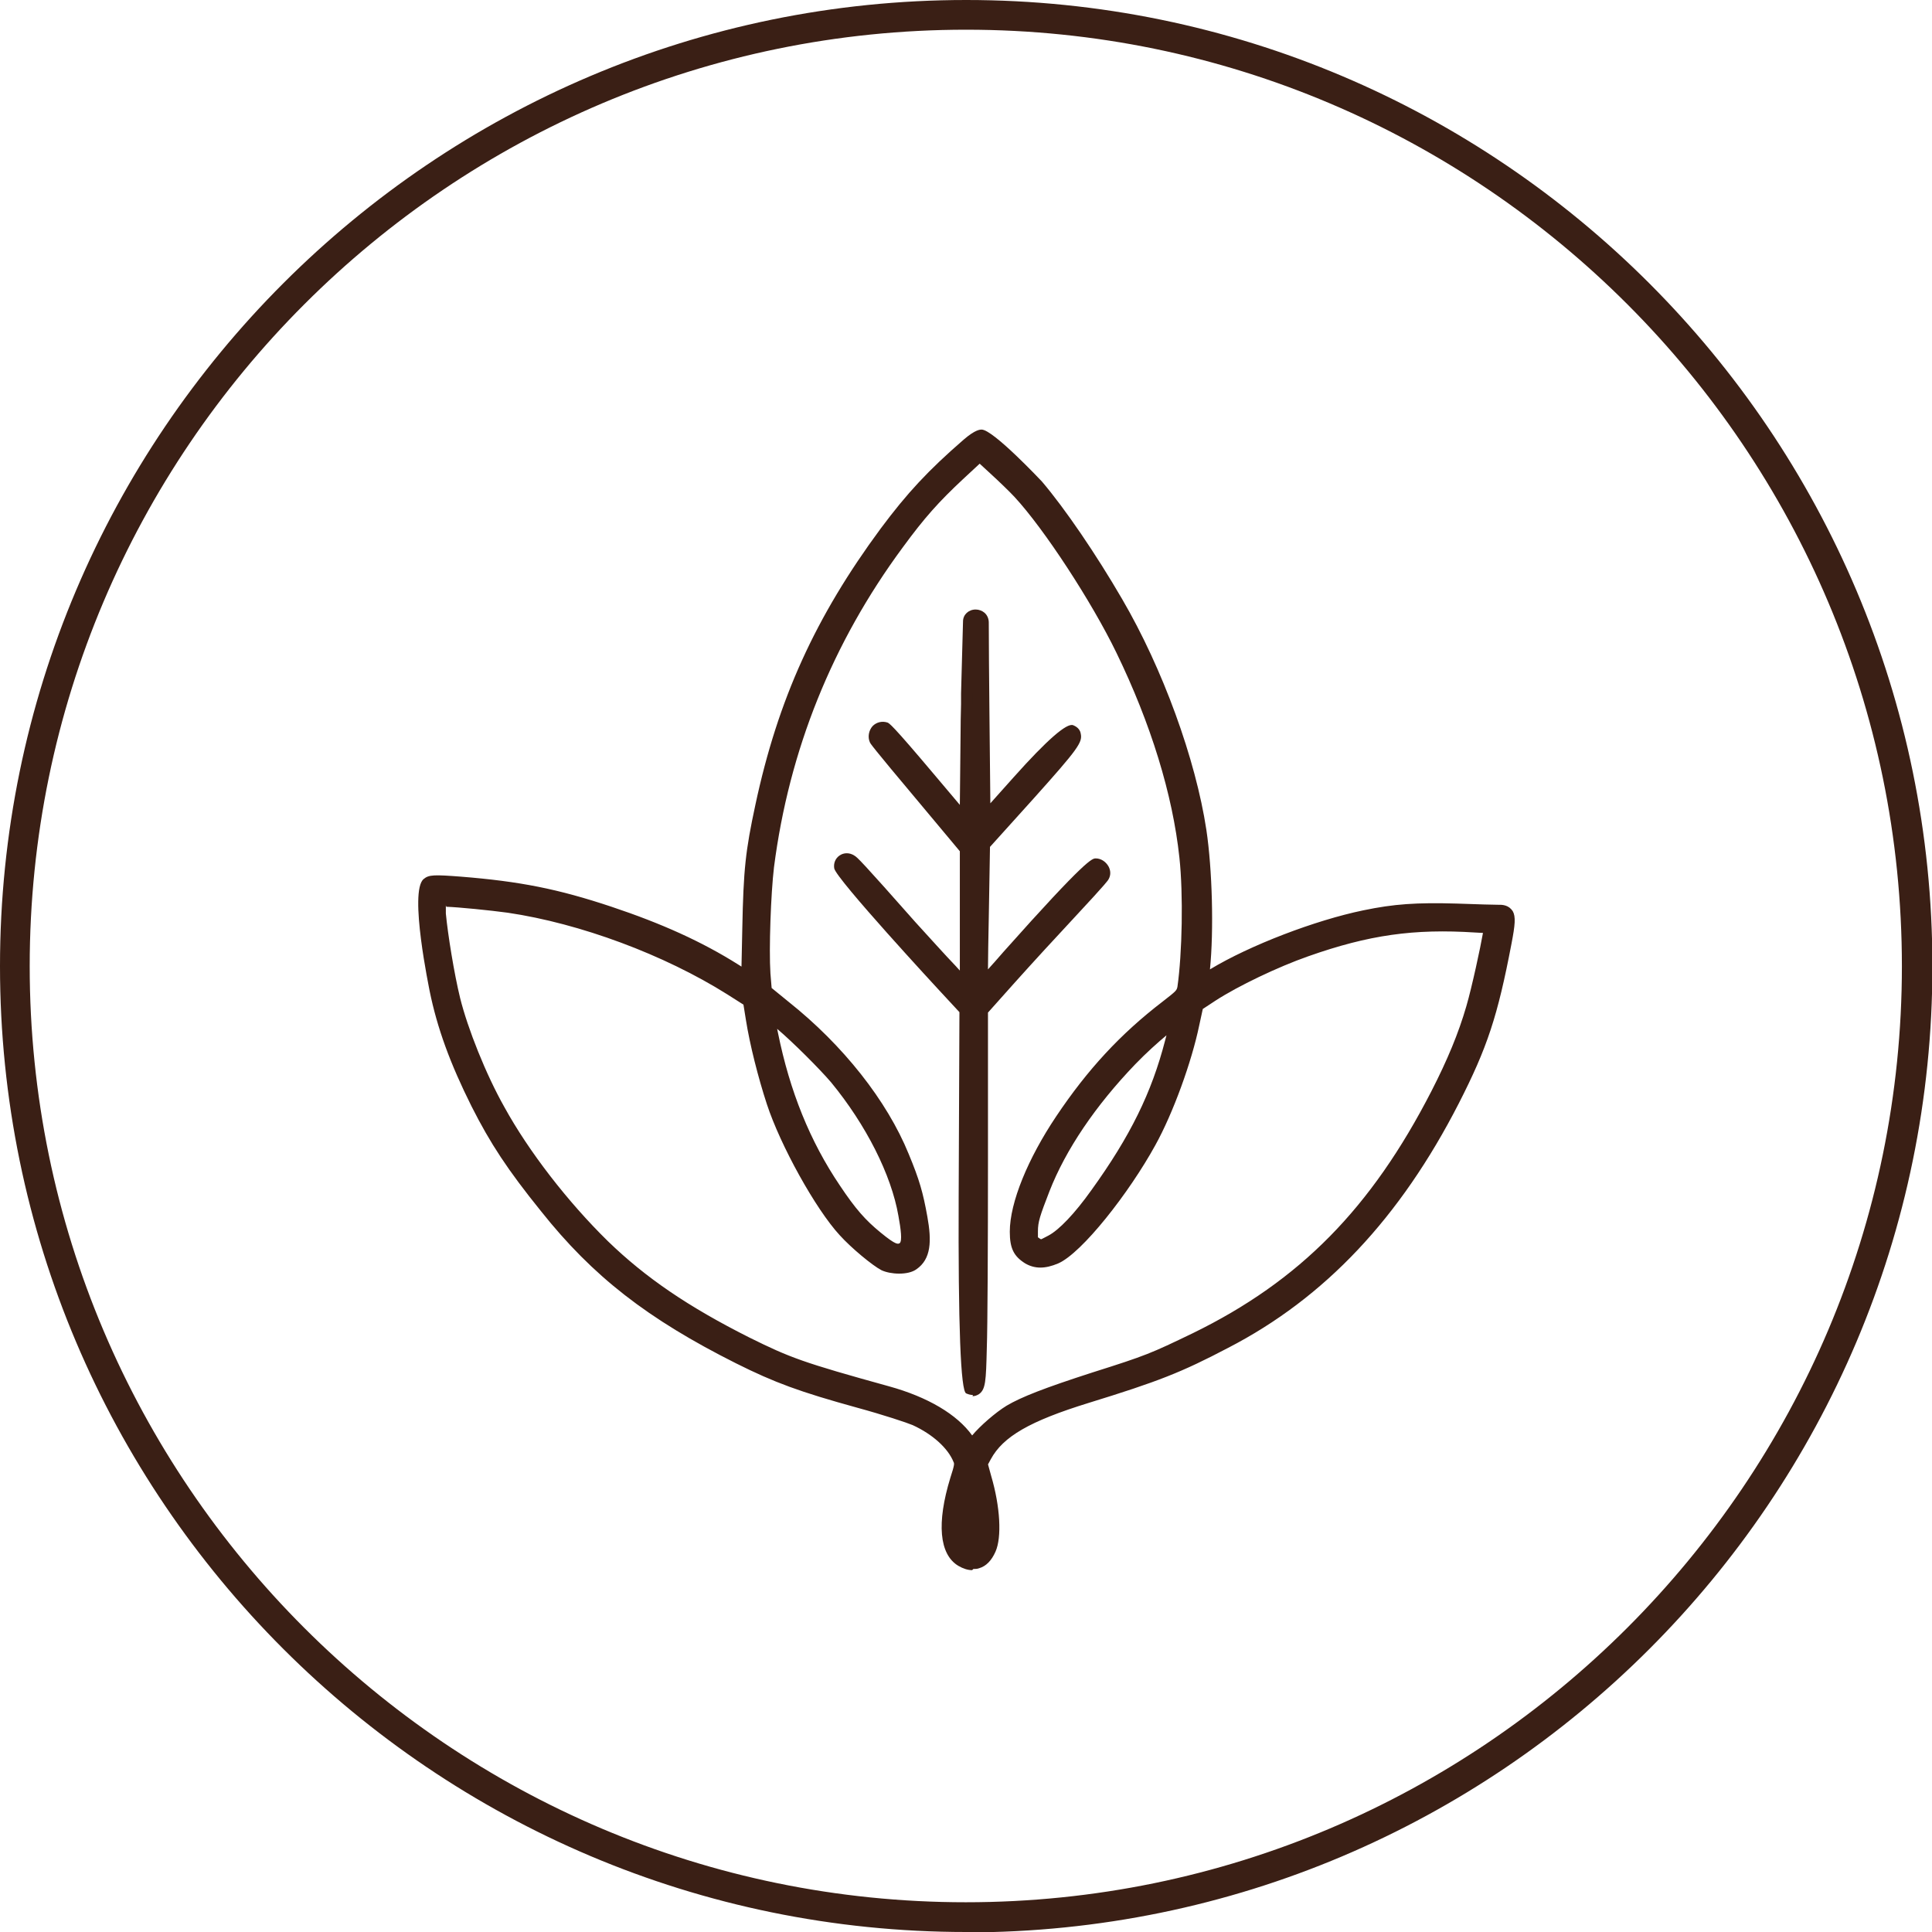
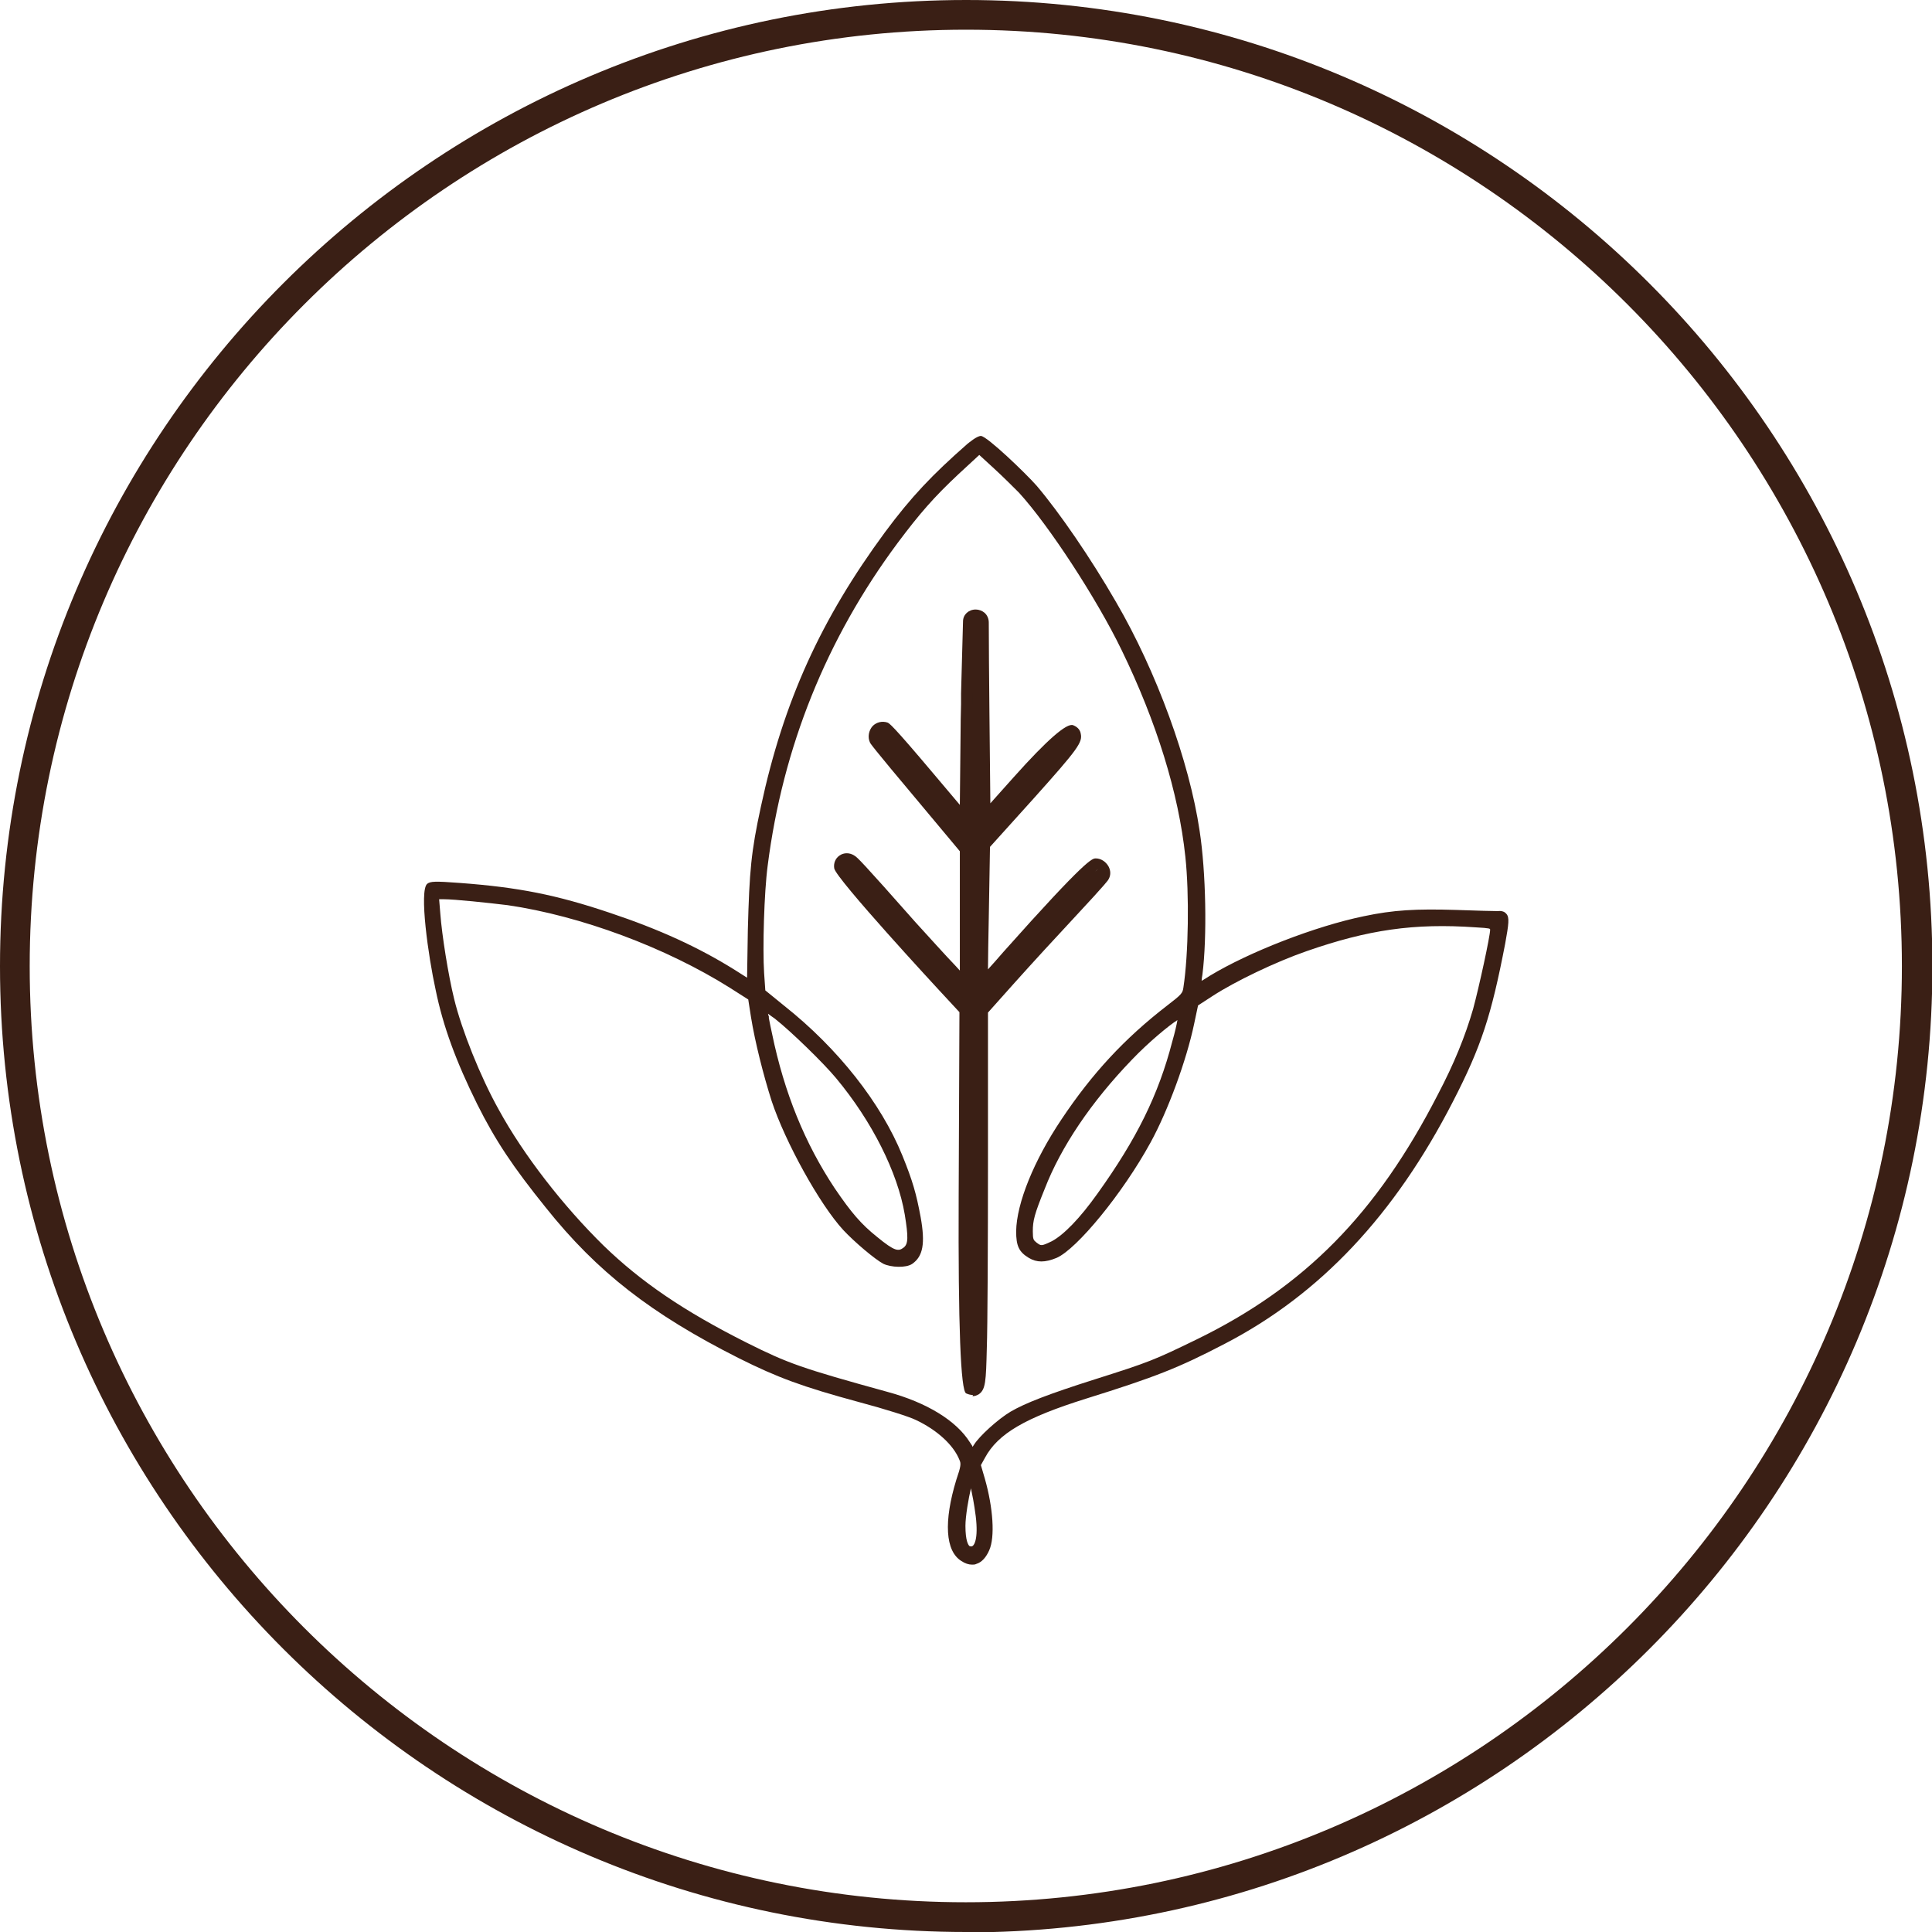
<svg xmlns="http://www.w3.org/2000/svg" width="48" height="48" viewBox="0 0 48 48" fill="none">
  <g clip-path="url(#clip0_3902_29352)">
-     <path d="M26.594 22.666C27.372 21.829 27.411 21.77 27.421 21.76C27.451 21.711 27.451 21.642 27.421 21.583C27.382 21.514 27.313 21.465 27.244 21.465C27.106 21.465 25.541 23.198 25.068 23.739C24.812 24.034 24.566 24.3 24.418 24.458C24.418 24.212 24.418 23.67 24.438 22.784L24.467 20.982L25.59 19.741C26.614 18.59 26.762 18.402 26.732 18.255C26.712 18.186 26.643 18.156 26.624 18.146C26.532 18.107 26.095 18.524 25.314 19.397L24.477 20.332C24.477 19.84 24.438 16.591 24.438 15.468C24.438 15.419 24.418 15.37 24.379 15.34C24.349 15.311 24.3 15.301 24.251 15.301C24.162 15.301 24.083 15.35 24.083 15.449C24.083 15.498 24.054 16.758 24.034 17.516C24.034 17.822 24.024 18.048 24.024 18.058L23.995 20.421L23.099 19.358C22.794 18.993 22.075 18.137 21.996 18.117C21.927 18.087 21.848 18.117 21.799 18.166C21.74 18.225 21.72 18.324 21.76 18.402C21.799 18.491 22.912 19.801 22.922 19.82L24.014 21.12V24.507L23.65 24.123C23.374 23.847 22.941 23.365 22.646 23.04C21.464 21.701 21.228 21.455 21.159 21.415C21.09 21.376 21.002 21.376 20.942 21.415C20.883 21.455 20.864 21.514 20.873 21.583C20.903 21.721 22.557 23.581 23.453 24.546L23.995 25.137L23.975 29.775C23.962 32.919 23.995 34.504 24.073 34.53C24.073 34.53 24.142 34.56 24.182 34.56C24.211 34.56 24.231 34.56 24.251 34.54C24.349 34.481 24.359 34.314 24.379 33.516C24.398 33.004 24.408 30.956 24.408 28.839V25.127L25.107 24.349C25.521 23.887 26.19 23.148 26.604 22.705L26.594 22.666Z" fill="#3A1F15" />
+     <path d="M26.594 22.666C27.372 21.829 27.411 21.77 27.421 21.76C27.451 21.711 27.451 21.642 27.421 21.583C27.106 21.465 25.541 23.198 25.068 23.739C24.812 24.034 24.566 24.3 24.418 24.458C24.418 24.212 24.418 23.67 24.438 22.784L24.467 20.982L25.59 19.741C26.614 18.59 26.762 18.402 26.732 18.255C26.712 18.186 26.643 18.156 26.624 18.146C26.532 18.107 26.095 18.524 25.314 19.397L24.477 20.332C24.477 19.84 24.438 16.591 24.438 15.468C24.438 15.419 24.418 15.37 24.379 15.34C24.349 15.311 24.3 15.301 24.251 15.301C24.162 15.301 24.083 15.35 24.083 15.449C24.083 15.498 24.054 16.758 24.034 17.516C24.034 17.822 24.024 18.048 24.024 18.058L23.995 20.421L23.099 19.358C22.794 18.993 22.075 18.137 21.996 18.117C21.927 18.087 21.848 18.117 21.799 18.166C21.74 18.225 21.72 18.324 21.76 18.402C21.799 18.491 22.912 19.801 22.922 19.82L24.014 21.12V24.507L23.65 24.123C23.374 23.847 22.941 23.365 22.646 23.04C21.464 21.701 21.228 21.455 21.159 21.415C21.09 21.376 21.002 21.376 20.942 21.415C20.883 21.455 20.864 21.514 20.873 21.583C20.903 21.721 22.557 23.581 23.453 24.546L23.995 25.137L23.975 29.775C23.962 32.919 23.995 34.504 24.073 34.53C24.073 34.53 24.142 34.56 24.182 34.56C24.211 34.56 24.231 34.56 24.251 34.54C24.349 34.481 24.359 34.314 24.379 33.516C24.398 33.004 24.408 30.956 24.408 28.839V25.127L25.107 24.349C25.521 23.887 26.19 23.148 26.604 22.705L26.594 22.666Z" fill="#3A1F15" />
    <path d="M24.172 34.658C24.103 34.658 24.054 34.639 24.005 34.619C23.867 34.566 23.805 32.935 23.818 29.726L23.837 25.147L23.335 24.605C23.335 24.605 20.765 21.829 20.726 21.573C20.706 21.445 20.756 21.327 20.854 21.258C20.962 21.179 21.11 21.179 21.228 21.258C21.297 21.297 21.405 21.396 22.744 22.912C23.059 23.256 23.483 23.729 23.739 23.995L23.847 24.113V21.149L22.794 19.889C21.661 18.54 21.622 18.471 21.612 18.442C21.553 18.314 21.583 18.146 21.681 18.038C21.779 17.94 21.917 17.91 22.045 17.95C22.095 17.969 22.154 17.989 23.207 19.239L23.847 19.997L23.867 18.038C23.867 18.038 23.867 17.812 23.877 17.497V17.231C23.896 16.482 23.926 15.488 23.926 15.439C23.926 15.271 24.064 15.143 24.241 15.143C24.32 15.143 24.399 15.173 24.458 15.222C24.527 15.281 24.566 15.37 24.566 15.468C24.566 16.443 24.596 18.983 24.605 19.958L25.186 19.308C26.013 18.383 26.506 17.953 26.663 18.018C26.791 18.068 26.84 18.156 26.85 18.225C26.899 18.442 26.791 18.599 25.679 19.84L24.596 21.041L24.566 22.794C24.556 23.355 24.546 23.788 24.546 24.084C24.664 23.956 24.792 23.808 24.93 23.65C26.998 21.327 27.136 21.327 27.224 21.327C27.352 21.327 27.471 21.405 27.54 21.524C27.599 21.632 27.599 21.75 27.54 21.849C27.53 21.868 27.51 21.918 26.703 22.784C26.289 23.227 25.619 23.956 25.206 24.418L24.546 25.157V28.82C24.546 30.927 24.536 32.984 24.517 33.496C24.497 34.324 24.487 34.52 24.32 34.639C24.271 34.668 24.221 34.688 24.162 34.688L24.172 34.658ZM24.143 34.353C24.143 34.353 24.162 34.353 24.172 34.353C24.202 34.304 24.212 33.871 24.231 33.457C24.251 32.945 24.261 30.897 24.261 28.79V25.019L24.999 24.202C25.413 23.739 26.082 23 26.496 22.558C27.175 21.829 27.284 21.701 27.303 21.671C27.293 21.632 27.274 21.622 27.264 21.612C27.067 21.76 26.24 22.626 25.176 23.828C24.92 24.123 24.674 24.389 24.527 24.546L24.271 24.822V24.448C24.271 24.202 24.271 23.66 24.29 22.774L24.32 20.913L25.472 19.633C26.023 19.013 26.604 18.373 26.575 18.274H26.535C26.476 18.294 26.151 18.658 25.423 19.466L24.32 20.697V20.312C24.32 20.312 24.271 16.66 24.271 15.439L24.241 15.419C24.241 15.419 24.192 16.463 24.172 17.221V17.497C24.162 17.802 24.152 18.018 24.152 18.028L24.123 20.785L22.971 19.416C22.272 18.59 21.967 18.245 21.907 18.206C21.907 18.206 21.907 18.225 21.898 18.225C21.878 18.245 21.868 18.274 21.878 18.304C21.907 18.353 22.223 18.737 22.991 19.653L23.02 19.682L24.143 21.021V24.832L23.522 24.172C23.266 23.906 22.833 23.434 22.518 23.079C21.701 22.164 21.149 21.534 21.071 21.484C21.051 21.474 21.031 21.474 21.012 21.484C21.09 21.662 22.498 23.256 23.542 24.389L24.123 25.019L24.103 29.716C24.093 33.122 24.084 34.146 24.133 34.343L24.143 34.353Z" fill="#3A1F15" />
    <path d="M37.416 22.695C37.367 22.636 37.278 22.627 37.209 22.636C37.15 22.636 36.678 22.627 36.175 22.607C35.181 22.577 34.62 22.607 33.881 22.764C32.68 23.011 31.036 23.651 30.061 24.241C29.972 24.3 29.903 24.34 29.854 24.369C29.854 24.33 29.864 24.271 29.874 24.212C29.992 23.276 29.962 21.671 29.805 20.647C29.549 18.915 28.732 16.679 27.727 14.956C27.097 13.863 26.319 12.731 25.758 12.071C25.492 11.766 24.517 10.831 24.37 10.831C24.271 10.831 24.074 10.998 24.035 11.028C23.159 11.796 22.637 12.347 21.987 13.223C20.392 15.39 19.466 17.428 18.905 20.037C18.659 21.169 18.62 21.632 18.58 23.099L18.561 24.291L18.265 24.103C17.369 23.542 16.384 23.089 15.144 22.676C13.825 22.233 12.889 22.046 11.432 21.937C10.792 21.888 10.694 21.898 10.615 21.957C10.408 22.124 10.644 23.779 10.822 24.586C11.008 25.502 11.334 26.378 11.855 27.431C12.308 28.337 12.742 28.987 13.559 30.001C14.839 31.606 16.188 32.65 18.354 33.743C19.319 34.225 19.929 34.452 21.347 34.836C21.977 35.003 22.598 35.2 22.755 35.279C23.277 35.525 23.69 35.899 23.838 36.273C23.878 36.362 23.878 36.421 23.759 36.766C23.444 37.799 23.484 38.538 23.887 38.784C23.976 38.843 24.064 38.873 24.153 38.873C24.192 38.873 24.222 38.873 24.262 38.853C24.39 38.814 24.498 38.695 24.576 38.518C24.724 38.193 24.675 37.465 24.468 36.736L24.37 36.401L24.468 36.224C24.793 35.614 25.482 35.22 26.989 34.747C28.692 34.215 29.273 33.989 30.425 33.388C32.798 32.158 34.649 30.188 36.096 27.372C36.806 25.994 37.052 25.226 37.396 23.444C37.485 22.951 37.505 22.794 37.426 22.705L37.416 22.695ZM24.153 35.919L24.094 35.83C23.759 35.298 23.031 34.846 22.046 34.58C19.9 33.989 19.575 33.871 18.551 33.359C17.005 32.581 15.941 31.862 14.996 30.947C13.982 29.952 13.007 28.692 12.397 27.579C11.934 26.752 11.471 25.59 11.284 24.822C11.136 24.222 10.979 23.227 10.94 22.705L10.91 22.341H11.018C11.294 22.341 12.131 22.43 12.614 22.489C14.435 22.755 16.542 23.542 18.127 24.537L18.59 24.832L18.659 25.275C18.758 25.886 18.964 26.703 19.171 27.353C19.506 28.367 20.362 29.922 20.953 30.562C21.229 30.858 21.741 31.291 21.948 31.399C22.135 31.488 22.509 31.508 22.666 31.399C22.932 31.212 22.991 30.897 22.873 30.238C22.765 29.657 22.676 29.342 22.42 28.711C21.889 27.402 20.815 26.043 19.486 24.99L19.014 24.606L18.984 24.172C18.945 23.562 18.984 22.174 19.073 21.504C19.447 18.57 20.53 15.872 22.302 13.489C22.854 12.751 23.208 12.347 23.818 11.776L24.33 11.303L24.695 11.638C24.911 11.835 25.187 12.111 25.315 12.239C26.053 13.046 27.245 14.868 27.865 16.148C28.732 17.93 29.283 19.702 29.45 21.287C29.549 22.213 29.529 23.7 29.401 24.537C29.381 24.674 29.362 24.704 28.988 24.99C27.944 25.797 27.137 26.663 26.369 27.815C25.689 28.83 25.256 29.893 25.246 30.592C25.246 30.956 25.315 31.104 25.561 31.252C25.758 31.37 25.965 31.37 26.25 31.252C26.753 31.035 27.895 29.647 28.584 28.387C29.017 27.599 29.48 26.338 29.667 25.442L29.765 24.98L30.13 24.743C30.691 24.379 31.695 23.897 32.463 23.631C33.989 23.099 35.132 22.932 36.668 23.04C37.022 23.06 37.022 23.07 37.022 23.099C37.022 23.257 36.746 24.527 36.599 25.068C36.402 25.748 36.126 26.427 35.722 27.195C34.206 30.149 32.414 31.971 29.726 33.28C28.672 33.792 28.554 33.841 27.215 34.265C26.034 34.639 25.463 34.865 25.108 35.072C24.793 35.259 24.33 35.682 24.202 35.889L24.163 35.948L24.153 35.919ZM19.27 25.324C19.634 25.61 20.451 26.398 20.776 26.791C21.662 27.855 22.302 29.125 22.479 30.178C22.568 30.73 22.568 30.907 22.45 30.996C22.322 31.094 22.233 31.094 21.79 30.73C21.396 30.415 21.15 30.129 20.736 29.519C19.998 28.406 19.486 27.156 19.181 25.679C19.151 25.541 19.122 25.403 19.102 25.295V25.255C19.102 25.255 19.082 25.206 19.082 25.186C19.132 25.226 19.191 25.265 19.26 25.314L19.27 25.324ZM26.132 30.838C25.866 30.966 25.866 30.956 25.748 30.868C25.679 30.809 25.66 30.799 25.66 30.592C25.66 30.326 25.699 30.169 25.955 29.538C26.359 28.495 27.107 27.382 28.121 26.329C28.535 25.895 29.047 25.472 29.253 25.344C29.234 25.452 29.194 25.639 29.125 25.876C28.781 27.205 28.239 28.298 27.265 29.657C26.831 30.267 26.428 30.681 26.132 30.838ZM24.124 36.982C24.153 37.12 24.202 37.356 24.242 37.671C24.311 38.242 24.202 38.42 24.134 38.42C24.134 38.42 24.104 38.42 24.084 38.41C24.055 38.38 23.986 38.282 23.986 37.908C23.986 37.671 24.064 37.218 24.124 36.972V36.982Z" fill="#3A1F15" />
-     <path d="M24.153 39.01C24.044 39.01 23.926 38.971 23.808 38.902C23.335 38.617 23.267 37.839 23.611 36.716C23.72 36.382 23.71 36.362 23.69 36.322C23.552 35.978 23.168 35.633 22.676 35.407C22.538 35.348 21.947 35.151 21.297 34.974C19.87 34.58 19.249 34.353 18.285 33.871C16.089 32.768 14.73 31.714 13.44 30.09C12.613 29.066 12.18 28.406 11.717 27.49C11.185 26.427 10.861 25.541 10.673 24.615C10.673 24.596 10.152 22.144 10.526 21.839C10.654 21.73 10.791 21.73 11.451 21.78C12.918 21.898 13.864 22.085 15.193 22.528C16.433 22.942 17.438 23.394 18.343 23.965L18.422 24.015L18.442 23.079C18.471 21.602 18.521 21.14 18.767 19.997C19.328 17.369 20.264 15.321 21.878 13.135C22.538 12.249 23.06 11.687 23.946 10.919C24.232 10.673 24.35 10.673 24.389 10.673C24.675 10.673 25.876 11.953 25.886 11.963C26.457 12.633 27.235 13.775 27.875 14.877C28.889 16.61 29.706 18.865 29.972 20.618C30.119 21.602 30.159 23.119 30.061 24.084C31.055 23.483 32.679 22.863 33.871 22.617C34.629 22.459 35.19 22.42 36.195 22.449C36.697 22.469 37.169 22.479 37.228 22.479C37.278 22.479 37.435 22.469 37.544 22.587L37.583 22.636C37.662 22.774 37.642 22.981 37.553 23.444C37.209 25.245 36.953 26.023 36.244 27.412C34.787 30.257 32.916 32.246 30.513 33.487C29.352 34.097 28.771 34.324 27.047 34.855C25.581 35.308 24.921 35.692 24.616 36.254L24.547 36.382L24.625 36.667C24.852 37.435 24.891 38.193 24.734 38.548C24.635 38.774 24.497 38.912 24.33 38.961C24.281 38.981 24.232 38.981 24.182 38.981L24.153 39.01ZM10.861 22.046C10.782 22.046 10.732 22.046 10.713 22.065C10.614 22.223 10.742 23.483 10.959 24.546C11.146 25.452 11.461 26.319 11.973 27.353C12.426 28.249 12.849 28.889 13.657 29.893C14.927 31.478 16.256 32.512 18.403 33.595C19.358 34.068 19.958 34.294 21.366 34.678C22.016 34.855 22.627 35.052 22.794 35.121C23.345 35.377 23.798 35.791 23.956 36.194C24.015 36.342 23.995 36.441 23.887 36.785C23.591 37.74 23.621 38.429 23.956 38.636C24.054 38.695 24.133 38.715 24.212 38.685C24.3 38.656 24.369 38.577 24.438 38.429C24.547 38.183 24.547 37.524 24.32 36.746L24.212 36.352L24.34 36.116C24.684 35.466 25.393 35.052 26.949 34.57C28.643 34.048 29.224 33.822 30.366 33.221C32.709 32 34.541 30.05 35.968 27.264C36.667 25.905 36.913 25.137 37.248 23.375C37.288 23.148 37.356 22.814 37.307 22.764C37.307 22.764 37.278 22.754 37.228 22.754C37.16 22.754 36.687 22.745 36.185 22.725C35.2 22.695 34.659 22.725 33.93 22.882C32.739 23.129 31.124 23.759 30.159 24.349L29.696 24.625L29.716 24.34C29.716 24.34 29.726 24.241 29.735 24.182C29.854 23.257 29.824 21.671 29.667 20.657C29.411 18.934 28.603 16.719 27.609 15.015C26.979 13.932 26.211 12.81 25.649 12.15C25.344 11.796 24.507 11.018 24.35 10.959C24.35 10.959 24.271 11.018 24.133 11.126C23.257 11.884 22.745 12.436 22.105 13.302C20.52 15.449 19.604 17.467 19.052 20.057C18.816 21.179 18.767 21.632 18.737 23.089L18.708 24.546L18.186 24.221C17.3 23.67 16.315 23.217 15.094 22.814C13.785 22.38 12.859 22.193 11.422 22.085C11.146 22.065 10.969 22.055 10.851 22.055L10.861 22.046ZM24.113 38.567C24.113 38.567 24.025 38.548 23.985 38.518C23.877 38.429 23.828 38.233 23.828 37.908C23.828 37.661 23.907 37.189 23.976 36.933L24.123 36.391L24.261 36.943C24.3 37.11 24.35 37.366 24.379 37.652C24.468 38.37 24.3 38.548 24.143 38.567C24.133 38.567 24.123 38.567 24.113 38.567ZM24.153 36.194L23.976 35.909C23.66 35.407 22.961 34.983 22.016 34.718C19.86 34.117 19.525 34.009 18.491 33.487C16.936 32.709 15.862 31.98 14.907 31.045C13.883 30.041 12.899 28.77 12.288 27.648C11.825 26.811 11.353 25.639 11.166 24.852C11.018 24.241 10.851 23.237 10.821 22.705L10.782 22.183H11.047C11.323 22.183 12.18 22.272 12.662 22.331C14.504 22.597 16.64 23.394 18.235 24.399L18.757 24.724L18.836 25.236C18.934 25.846 19.131 26.654 19.348 27.294C19.673 28.288 20.52 29.824 21.101 30.444C21.376 30.75 21.878 31.153 22.055 31.252C22.213 31.33 22.518 31.33 22.617 31.252C22.804 31.124 22.892 30.907 22.765 30.238C22.666 29.666 22.567 29.361 22.321 28.751C21.799 27.471 20.746 26.132 19.427 25.088L18.905 24.665L18.865 24.172C18.826 23.552 18.865 22.144 18.954 21.474C19.328 18.521 20.431 15.793 22.213 13.391C22.774 12.633 23.129 12.229 23.749 11.658L24.36 11.097L24.822 11.52C25.039 11.727 25.325 12.002 25.453 12.13C26.201 12.948 27.402 14.789 28.022 16.069C28.899 17.861 29.45 19.653 29.617 21.258C29.716 22.193 29.696 23.7 29.568 24.546C29.539 24.743 29.47 24.802 29.096 25.098C28.062 25.895 27.264 26.752 26.506 27.884C25.837 28.879 25.413 29.913 25.403 30.582C25.403 30.907 25.462 30.996 25.649 31.114C25.807 31.212 25.965 31.202 26.201 31.114C26.624 30.937 27.727 29.637 28.465 28.308C28.899 27.53 29.352 26.289 29.529 25.403L29.637 24.871L30.051 24.596C30.622 24.221 31.636 23.739 32.414 23.463C33.959 22.922 35.121 22.754 36.677 22.863C37.061 22.892 37.169 22.892 37.169 23.07C37.169 23.247 36.884 24.556 36.736 25.078C36.539 25.767 36.254 26.457 35.85 27.234C34.314 30.218 32.502 32.059 29.785 33.379C28.731 33.89 28.613 33.94 27.254 34.373C26.083 34.747 25.521 34.964 25.187 35.17C24.872 35.358 24.438 35.761 24.33 35.938L24.172 36.194H24.153ZM11.077 22.489V22.695C11.126 23.217 11.284 24.192 11.431 24.793C11.619 25.551 12.072 26.693 12.534 27.51C13.135 28.603 14.1 29.854 15.104 30.838C16.04 31.744 17.093 32.463 18.619 33.231C19.633 33.733 19.948 33.851 22.085 34.442C23.05 34.708 23.779 35.141 24.153 35.663C24.35 35.426 24.734 35.092 25.009 34.924C25.374 34.708 25.955 34.481 27.146 34.097C28.485 33.674 28.593 33.625 29.637 33.122C32.295 31.823 34.068 30.021 35.565 27.106C35.958 26.338 36.234 25.679 36.431 24.999C36.569 24.527 36.785 23.522 36.844 23.178C36.776 23.178 36.697 23.168 36.648 23.168C35.131 23.07 34.009 23.227 32.502 23.759C31.744 24.025 30.759 24.497 30.198 24.861L29.883 25.068L29.795 25.472C29.608 26.378 29.145 27.658 28.702 28.455C28.052 29.637 26.88 31.134 26.289 31.39C25.965 31.527 25.709 31.527 25.472 31.39C25.187 31.212 25.088 31.015 25.088 30.602C25.088 29.873 25.541 28.78 26.24 27.737C27.018 26.575 27.835 25.689 28.889 24.881C29.233 24.615 29.233 24.605 29.253 24.517C29.371 23.69 29.401 22.223 29.302 21.307C29.135 19.741 28.593 17.979 27.737 16.217C27.126 14.956 25.945 13.145 25.206 12.347C25.088 12.219 24.812 11.953 24.596 11.756L24.34 11.52L23.926 11.904C23.326 12.465 22.971 12.859 22.43 13.598C20.677 15.97 19.604 18.639 19.23 21.543C19.151 22.203 19.102 23.581 19.141 24.182L19.171 24.546L19.594 24.891C20.943 25.964 22.036 27.343 22.577 28.672C22.843 29.312 22.932 29.627 23.04 30.228C23.148 30.828 23.139 31.281 22.765 31.537C22.558 31.685 22.125 31.665 21.898 31.557C21.672 31.439 21.15 31.006 20.864 30.69C20.264 30.041 19.387 28.455 19.052 27.431C18.836 26.772 18.629 25.954 18.531 25.334L18.471 24.96L18.068 24.704C16.502 23.719 14.415 22.942 12.613 22.676C12.18 22.617 11.392 22.538 11.087 22.528L11.077 22.489ZM22.311 31.202C22.144 31.202 21.967 31.074 21.691 30.848C21.288 30.523 21.032 30.228 20.608 29.607C19.86 28.485 19.338 27.205 19.033 25.708L18.855 24.852L19.161 25.068C19.21 25.108 19.279 25.147 19.338 25.196C19.702 25.482 20.539 26.289 20.864 26.683C21.77 27.766 22.42 29.066 22.607 30.139C22.695 30.681 22.715 30.946 22.528 31.104C22.449 31.163 22.381 31.193 22.302 31.193L22.311 31.202ZM19.308 25.561L19.328 25.659C19.623 27.116 20.126 28.357 20.864 29.45C21.258 30.041 21.504 30.316 21.878 30.622C22.272 30.946 22.311 30.907 22.351 30.887C22.42 30.838 22.381 30.533 22.321 30.208C22.144 29.184 21.514 27.943 20.648 26.89C20.362 26.555 19.702 25.895 19.308 25.561ZM25.866 31.084C25.797 31.084 25.728 31.055 25.64 30.986C25.512 30.887 25.502 30.809 25.502 30.592C25.502 30.306 25.551 30.139 25.807 29.489C26.221 28.426 26.979 27.303 28.003 26.24C28.406 25.817 28.928 25.373 29.165 25.236L29.45 25.058L29.391 25.383C29.371 25.492 29.332 25.689 29.263 25.925C28.909 27.274 28.367 28.377 27.382 29.755C27.067 30.198 26.605 30.769 26.201 30.976C26.053 31.045 25.965 31.094 25.886 31.094L25.866 31.084ZM28.997 25.708C28.771 25.895 28.475 26.161 28.209 26.437C27.215 27.471 26.477 28.564 26.073 29.598C25.837 30.208 25.787 30.356 25.787 30.592C25.787 30.671 25.787 30.72 25.787 30.74C25.827 30.769 25.856 30.789 25.866 30.789C25.876 30.789 25.984 30.73 26.043 30.7C26.309 30.562 26.703 30.149 27.116 29.568C28.081 28.229 28.613 27.146 28.948 25.846C28.958 25.797 28.977 25.748 28.987 25.698L28.997 25.708Z" fill="#3A1F15" />
    <path d="M24.005 48C10.762 48 0 37.238 0 24.005C0 10.772 10.762 0 24.005 0C37.248 0 48.01 10.762 48.01 24.005C48.01 37.248 37.248 48.01 24.005 48.01V48ZM24.005 0.738C11.175 0.738 0.738 11.175 0.738 24.005C0.738 36.834 11.175 47.261 23.995 47.261C36.815 47.261 47.252 36.825 47.252 24.005C47.252 11.185 36.825 0.738 24.005 0.738Z" fill="#3A1F15" />
  </g>
  <defs>
    <clipPath id="clip0_3902_29352">
      <rect width="48" height="48" fill="white" />
    </clipPath>
  </defs>
</svg>